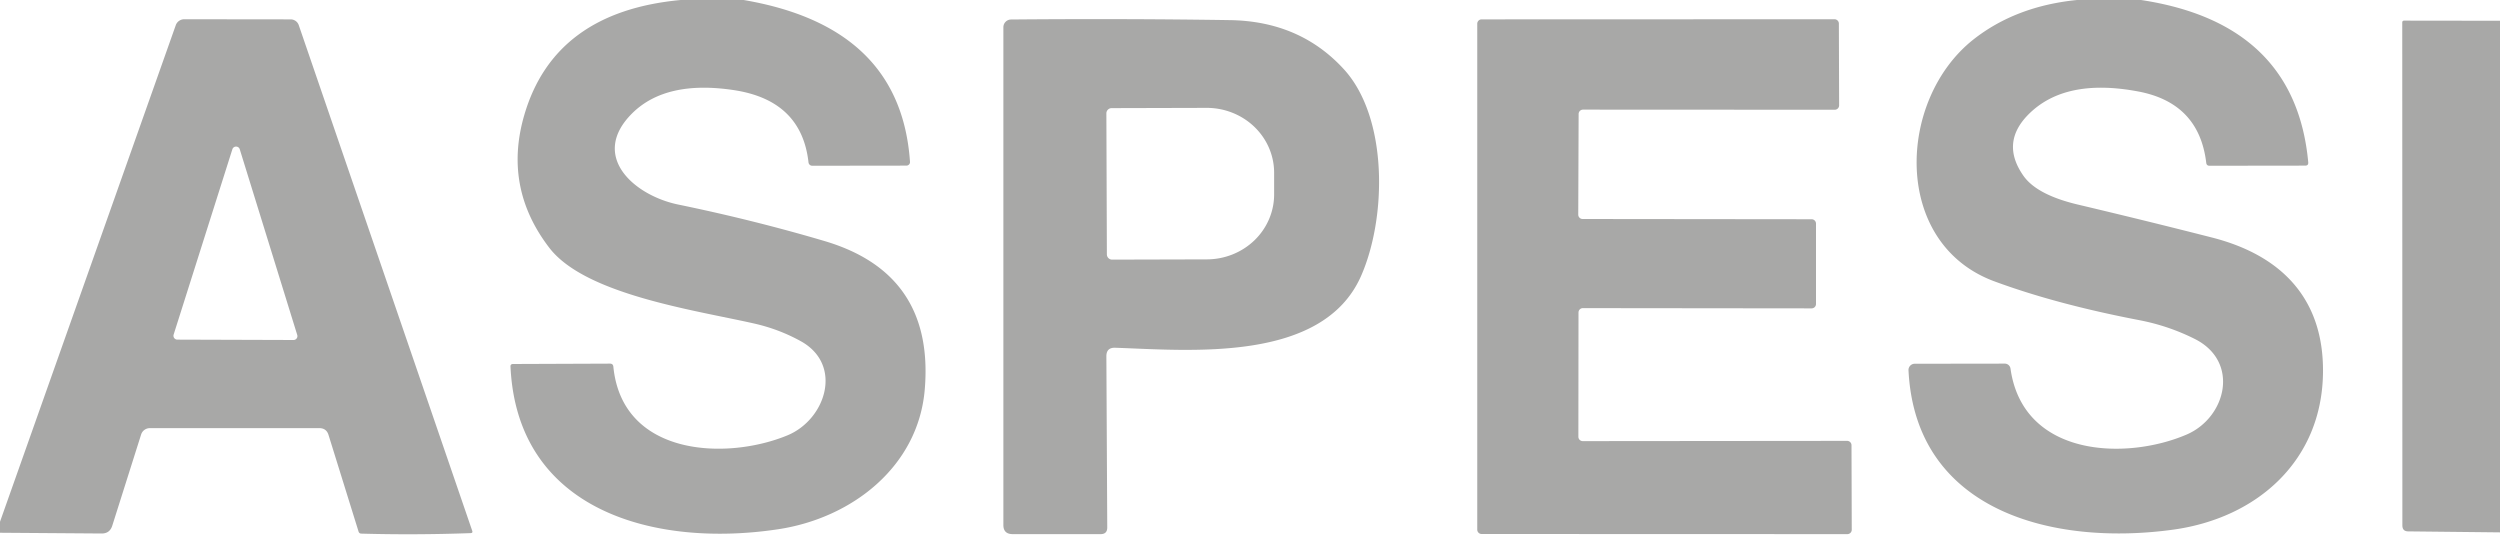
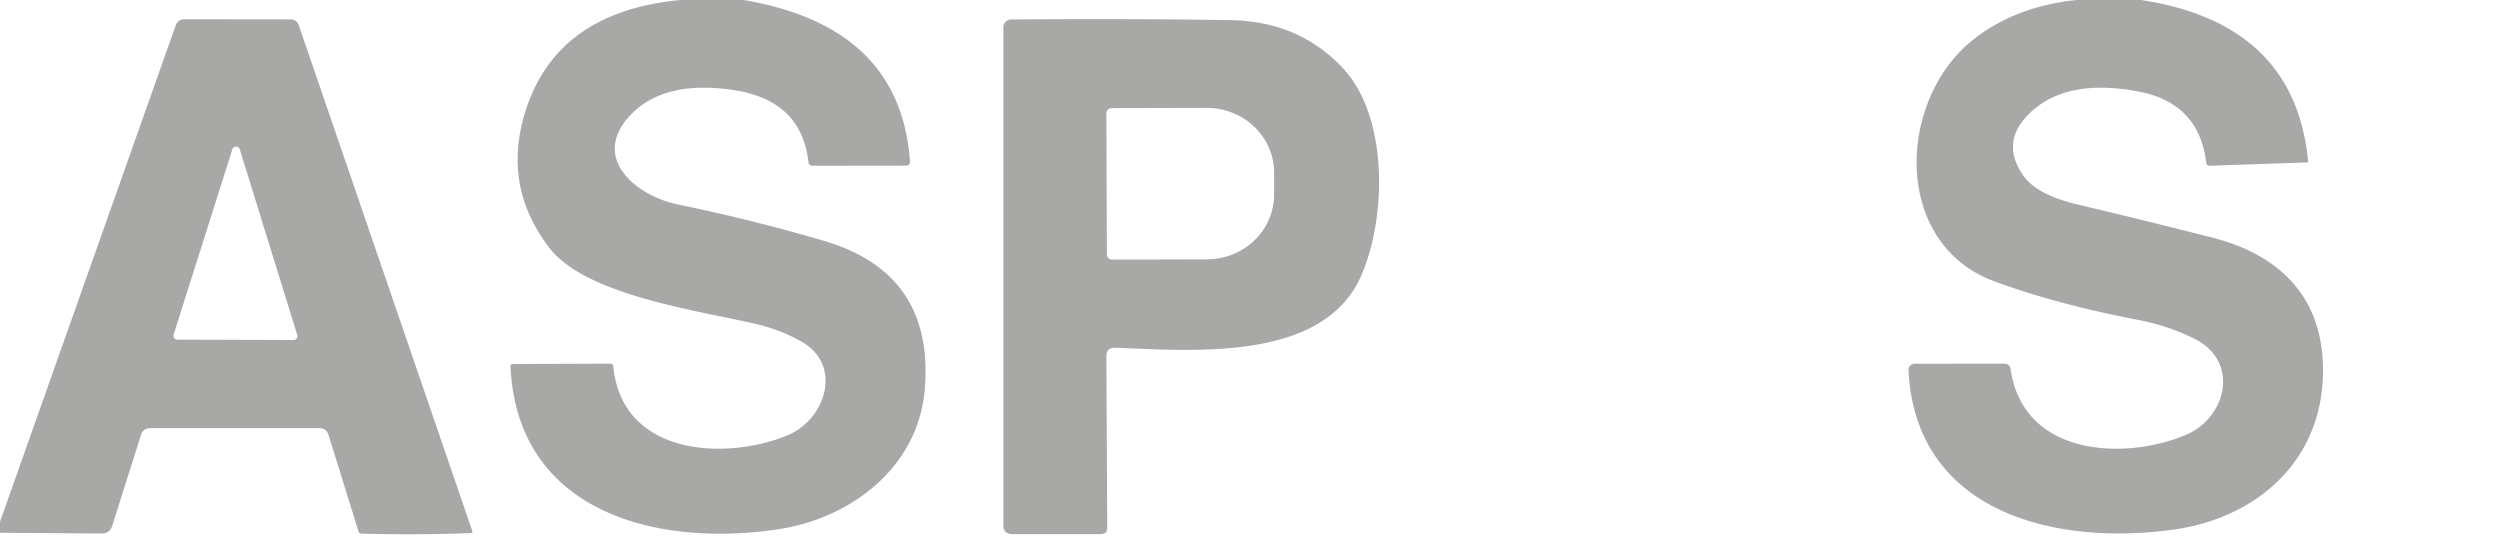
<svg xmlns="http://www.w3.org/2000/svg" version="1.1" viewBox="0.00 0.00 200.00 43.00">
  <path fill="#a8a8a7" d="   M 54.46 0.00   L 59.49 0.00   C 66.93 1.27 72.25 4.95 72.80 12.95   A 0.29 0.28 -1.8 0 1 72.51 13.25   L 64.98 13.26   A 0.30 0.30 0.0 0 1 64.68 12.99   Q 64.13 8.06 58.78 7.22   Q 53.28 6.37 50.56 9.08   C 47.15 12.49 50.73 15.63 54.24 16.36   Q 60.30 17.61 65.95 19.28   Q 74.76 21.88 73.98 31.16   C 73.46 37.33 68.16 41.45 62.25 42.34   C 52.54 43.81 41.39 40.99 40.84 29.34   Q 40.82 29.12 41.05 29.12   L 48.78 29.09   Q 49.05 29.08 49.07 29.35   C 49.79 36.52 58.12 36.84 62.99 34.83   C 66.05 33.57 67.47 29.21 64.09 27.31   Q 62.31 26.32 60.28 25.87   C 55.54 24.80 46.82 23.56 43.95 19.83   Q 40.24 15.00 41.95 9.18   Q 44.37 0.94 54.46 0.00   Z" />
-   <path fill="#a8a8a7" d="   M 166.16 0.00   L 171.28 0.00   Q 183.63 1.87 184.66 12.99   Q 184.68 13.25 184.42 13.25   L 176.76 13.26   Q 176.53 13.26 176.50 13.03   Q 175.93 8.24 171.07 7.32   Q 165.20 6.21 162.27 9.16   Q 160.02 11.43 161.88 14.07   Q 162.96 15.60 166.29 16.38   Q 171.82 17.69 176.99 19.01   C 182.59 20.45 185.90 23.96 185.84 29.79   C 185.77 36.86 180.57 41.44 173.87 42.37   C 164.24 43.70 153.24 40.91 152.68 29.63   A 0.50 0.50 0.0 0 1 153.18 29.10   L 160.38 29.09   A 0.46 0.46 0.0 0 1 160.84 29.49   C 161.84 36.58 170.08 36.85 174.94 34.76   C 178.10 33.39 179.20 28.94 175.59 27.12   Q 173.48 26.06 171.13 25.61   Q 164.47 24.33 159.53 22.50   C 151.35 19.46 151.76 8.00 157.86 3.17   Q 161.26 0.49 166.16 0.00   Z" />
+   <path fill="#a8a8a7" d="   M 166.16 0.00   L 171.28 0.00   Q 183.63 1.87 184.66 12.99   L 176.76 13.26   Q 176.53 13.26 176.50 13.03   Q 175.93 8.24 171.07 7.32   Q 165.20 6.21 162.27 9.16   Q 160.02 11.43 161.88 14.07   Q 162.96 15.60 166.29 16.38   Q 171.82 17.69 176.99 19.01   C 182.59 20.45 185.90 23.96 185.84 29.79   C 185.77 36.86 180.57 41.44 173.87 42.37   C 164.24 43.70 153.24 40.91 152.68 29.63   A 0.50 0.50 0.0 0 1 153.18 29.10   L 160.38 29.09   A 0.46 0.46 0.0 0 1 160.84 29.49   C 161.84 36.58 170.08 36.85 174.94 34.76   C 178.10 33.39 179.20 28.94 175.59 27.12   Q 173.48 26.06 171.13 25.61   Q 164.47 24.33 159.53 22.50   C 151.35 19.46 151.76 8.00 157.86 3.17   Q 161.26 0.49 166.16 0.00   Z" />
  <path fill="#a8a8a7" d="   M 0.00 42.62   L 0.00 41.74   L 14.06 2.02   A 0.72 0.72 0.0 0 1 14.74 1.54   L 23.25 1.55   A 0.69 0.68 -9.5 0 1 23.90 2.01   L 37.78 42.47   Q 37.84 42.64 37.65 42.65   Q 33.21 42.81 28.92 42.69   Q 28.73 42.69 28.68 42.51   L 26.28 34.79   Q 26.11 34.25 25.54 34.25   L 11.99 34.25   A 0.74 0.73 8.6 0 0 11.29 34.76   L 8.98 42.06   Q 8.78 42.68 8.14 42.68   L 0.00 42.62   Z   M 13.89 26.77   A 0.31 0.31 0.0 0 0 14.18 27.17   L 23.48 27.20   A 0.31 0.31 0.0 0 0 23.78 26.80   L 19.18 11.94   A 0.31 0.31 0.0 0 0 18.59 11.94   L 13.89 26.77   Z" />
  <path fill="#a8a8a7" d="   M 88.51 28.50   L 88.58 42.20   Q 88.58 42.73 88.05 42.73   L 81.00 42.73   Q 80.27 42.72 80.27 42.00   L 80.27 2.18   A 0.62 0.62 0.0 0 1 80.88 1.56   Q 89.94 1.48 98.41 1.61   Q 104.00 1.70 107.51 5.54   C 111.05 9.41 110.95 17.39 108.88 22.09   C 105.80 29.05 95.18 28.02 89.21 27.82   Q 88.51 27.80 88.51 28.50   Z   M 88.51 9.07   L 88.55 20.35   A 0.42 0.42 0.0 0 0 88.97 20.77   L 96.56 20.75   A 5.39 5.19 -0.2 0 0 101.93 15.54   L 101.93 13.80   A 5.39 5.19 -0.2 0 0 96.52 8.63   L 88.93 8.65   A 0.42 0.42 0.0 0 0 88.51 9.07   Z" />
-   <path fill="#a8a8a7" d="   M 126.62 35.29   L 147.77 35.27   A 0.35 0.35 0.0 0 1 148.12 35.62   L 148.14 42.38   A 0.35 0.35 0.0 0 1 147.79 42.73   L 118.53 42.72   A 0.35 0.35 0.0 0 1 118.18 42.37   L 118.18 1.90   A 0.35 0.35 0.0 0 1 118.53 1.55   L 146.76 1.54   A 0.35 0.35 0.0 0 1 147.11 1.89   L 147.13 8.43   A 0.35 0.35 0.0 0 1 146.78 8.78   L 126.64 8.77   A 0.35 0.35 0.0 0 0 126.29 9.12   L 126.26 17.17   A 0.35 0.35 0.0 0 0 126.61 17.52   L 144.93 17.54   A 0.35 0.35 0.0 0 1 145.28 17.89   L 145.28 24.32   A 0.35 0.35 0.0 0 1 144.93 24.67   L 126.63 24.65   A 0.35 0.35 0.0 0 0 126.28 25.00   L 126.27 34.94   A 0.35 0.35 0.0 0 0 126.62 35.29   Z" />
-   <path fill="#a8a8a7" d="   M 200.00 1.66   L 200.00 42.59   L 192.66 42.51   Q 192.19 42.51 192.19 42.03   L 192.18 1.78   A 0.14 0.13 0.0 0 1 192.32 1.65   L 200.00 1.66   Z" />
</svg>